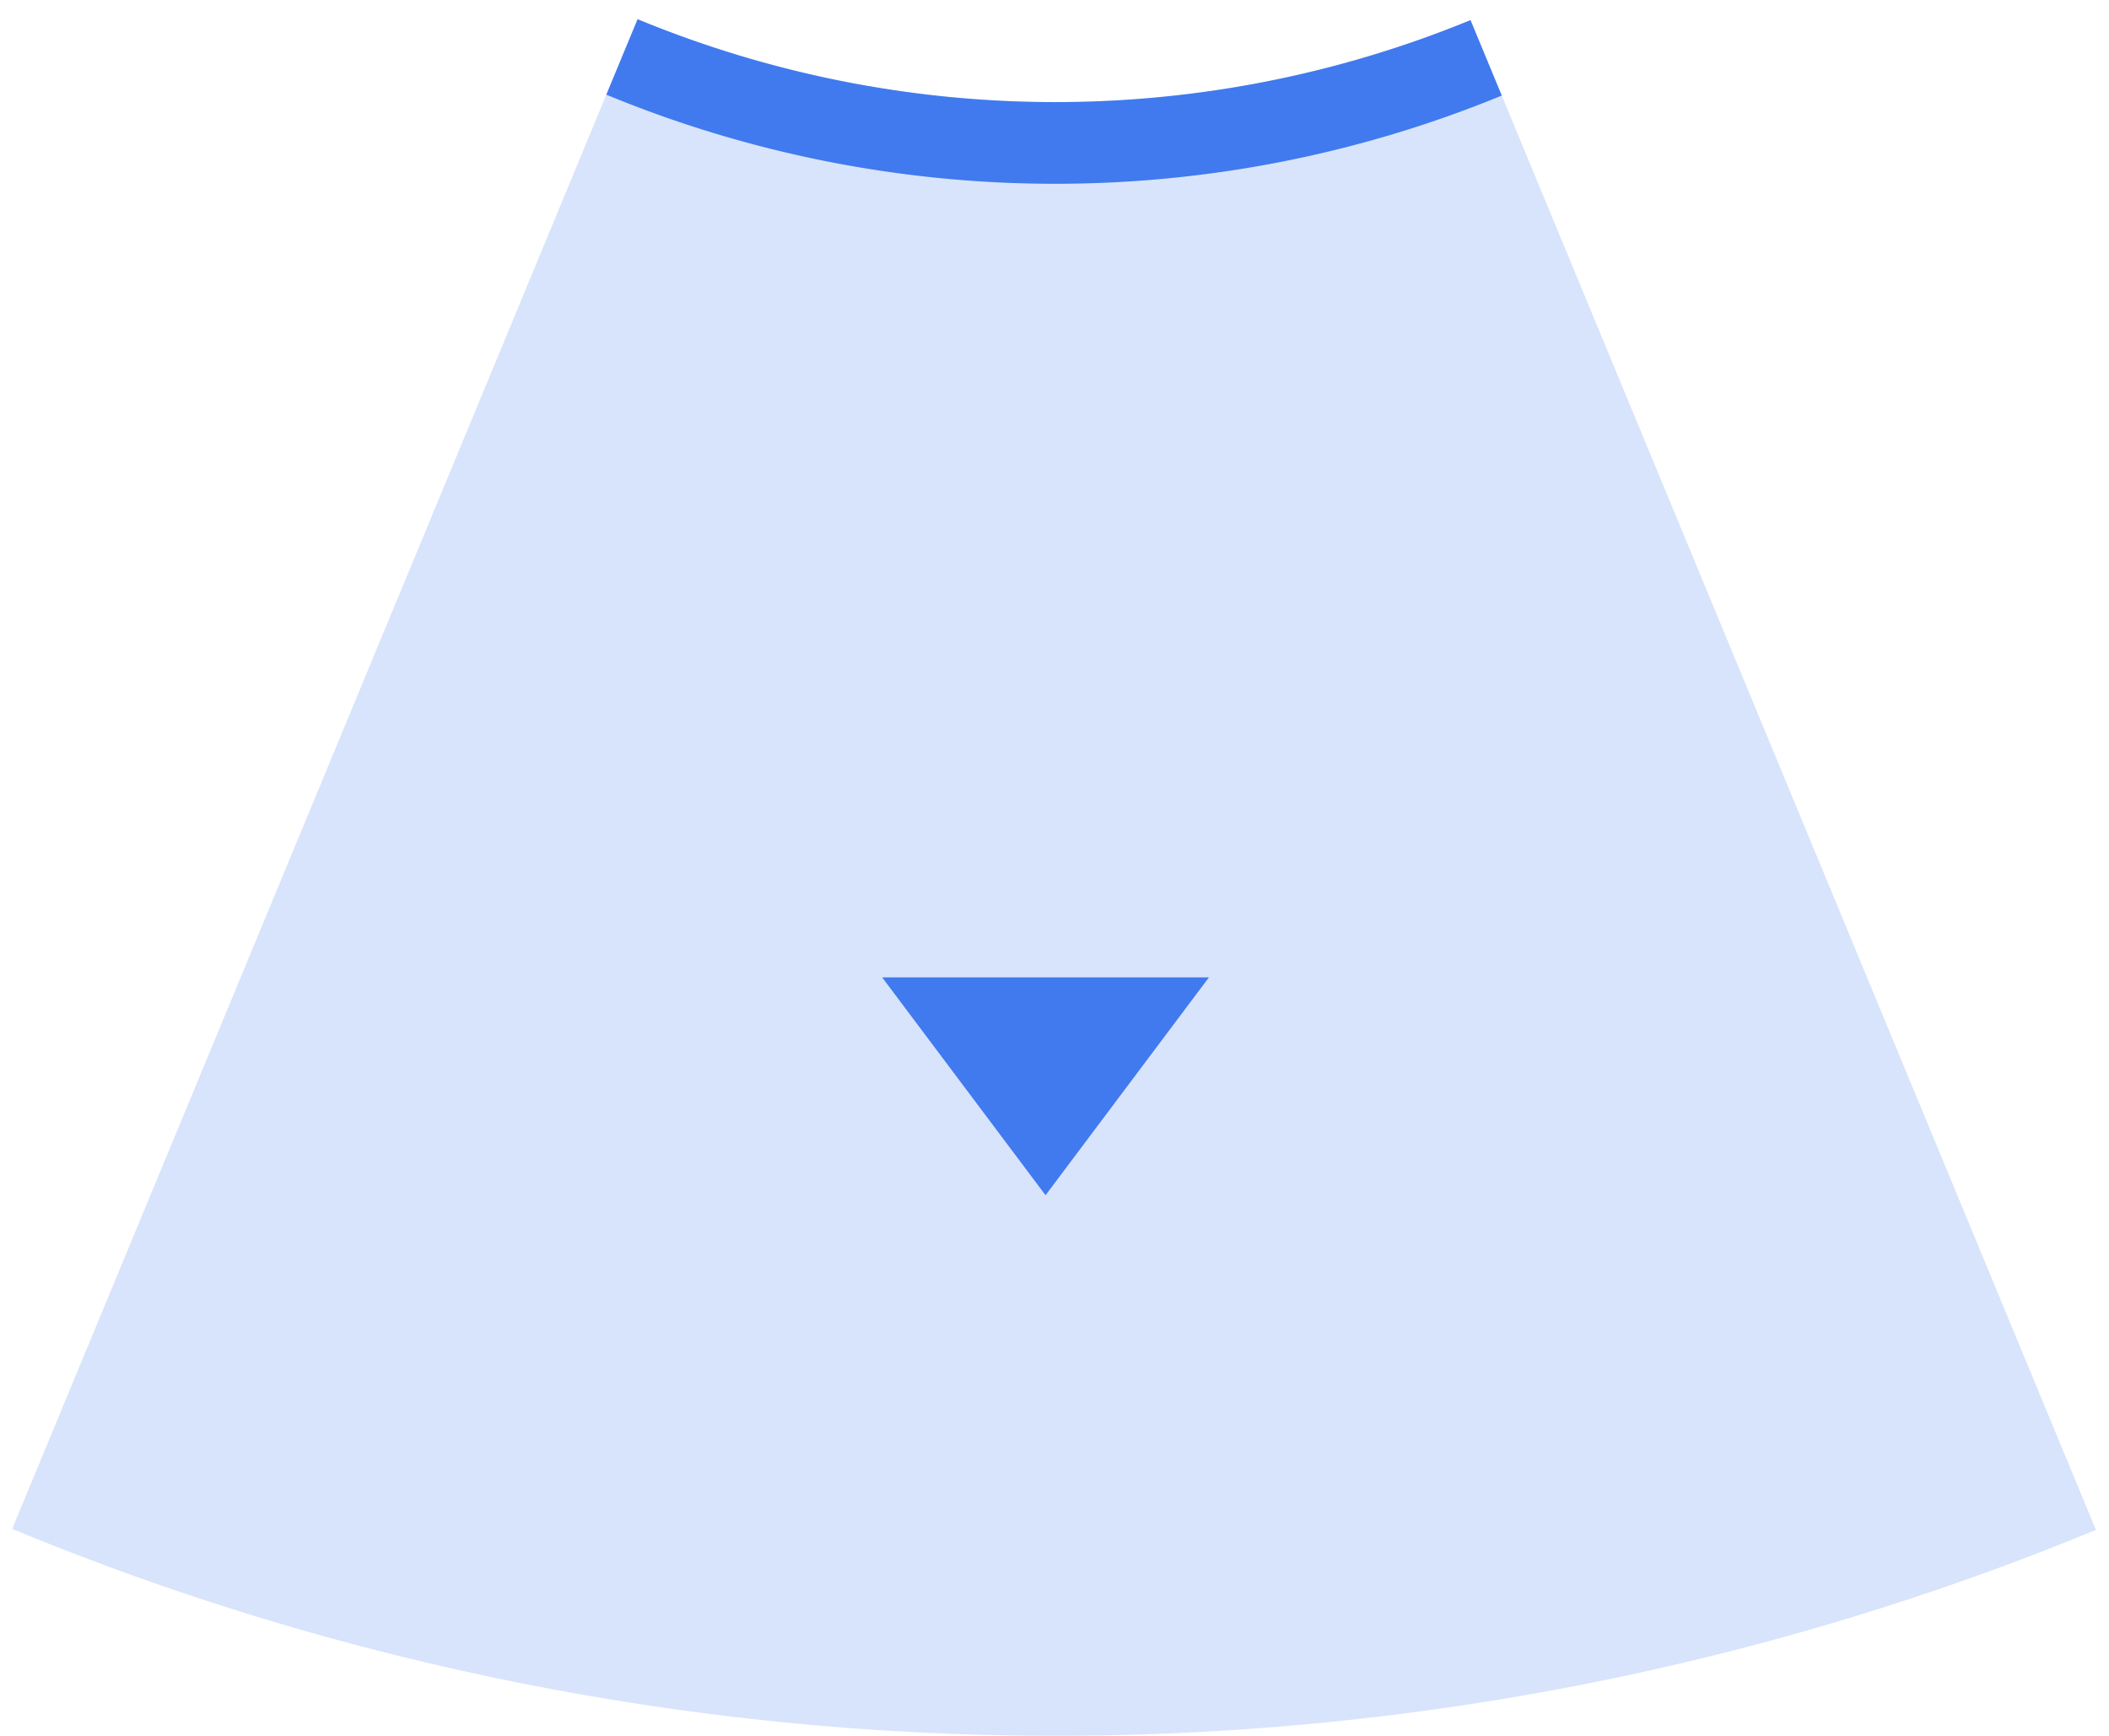
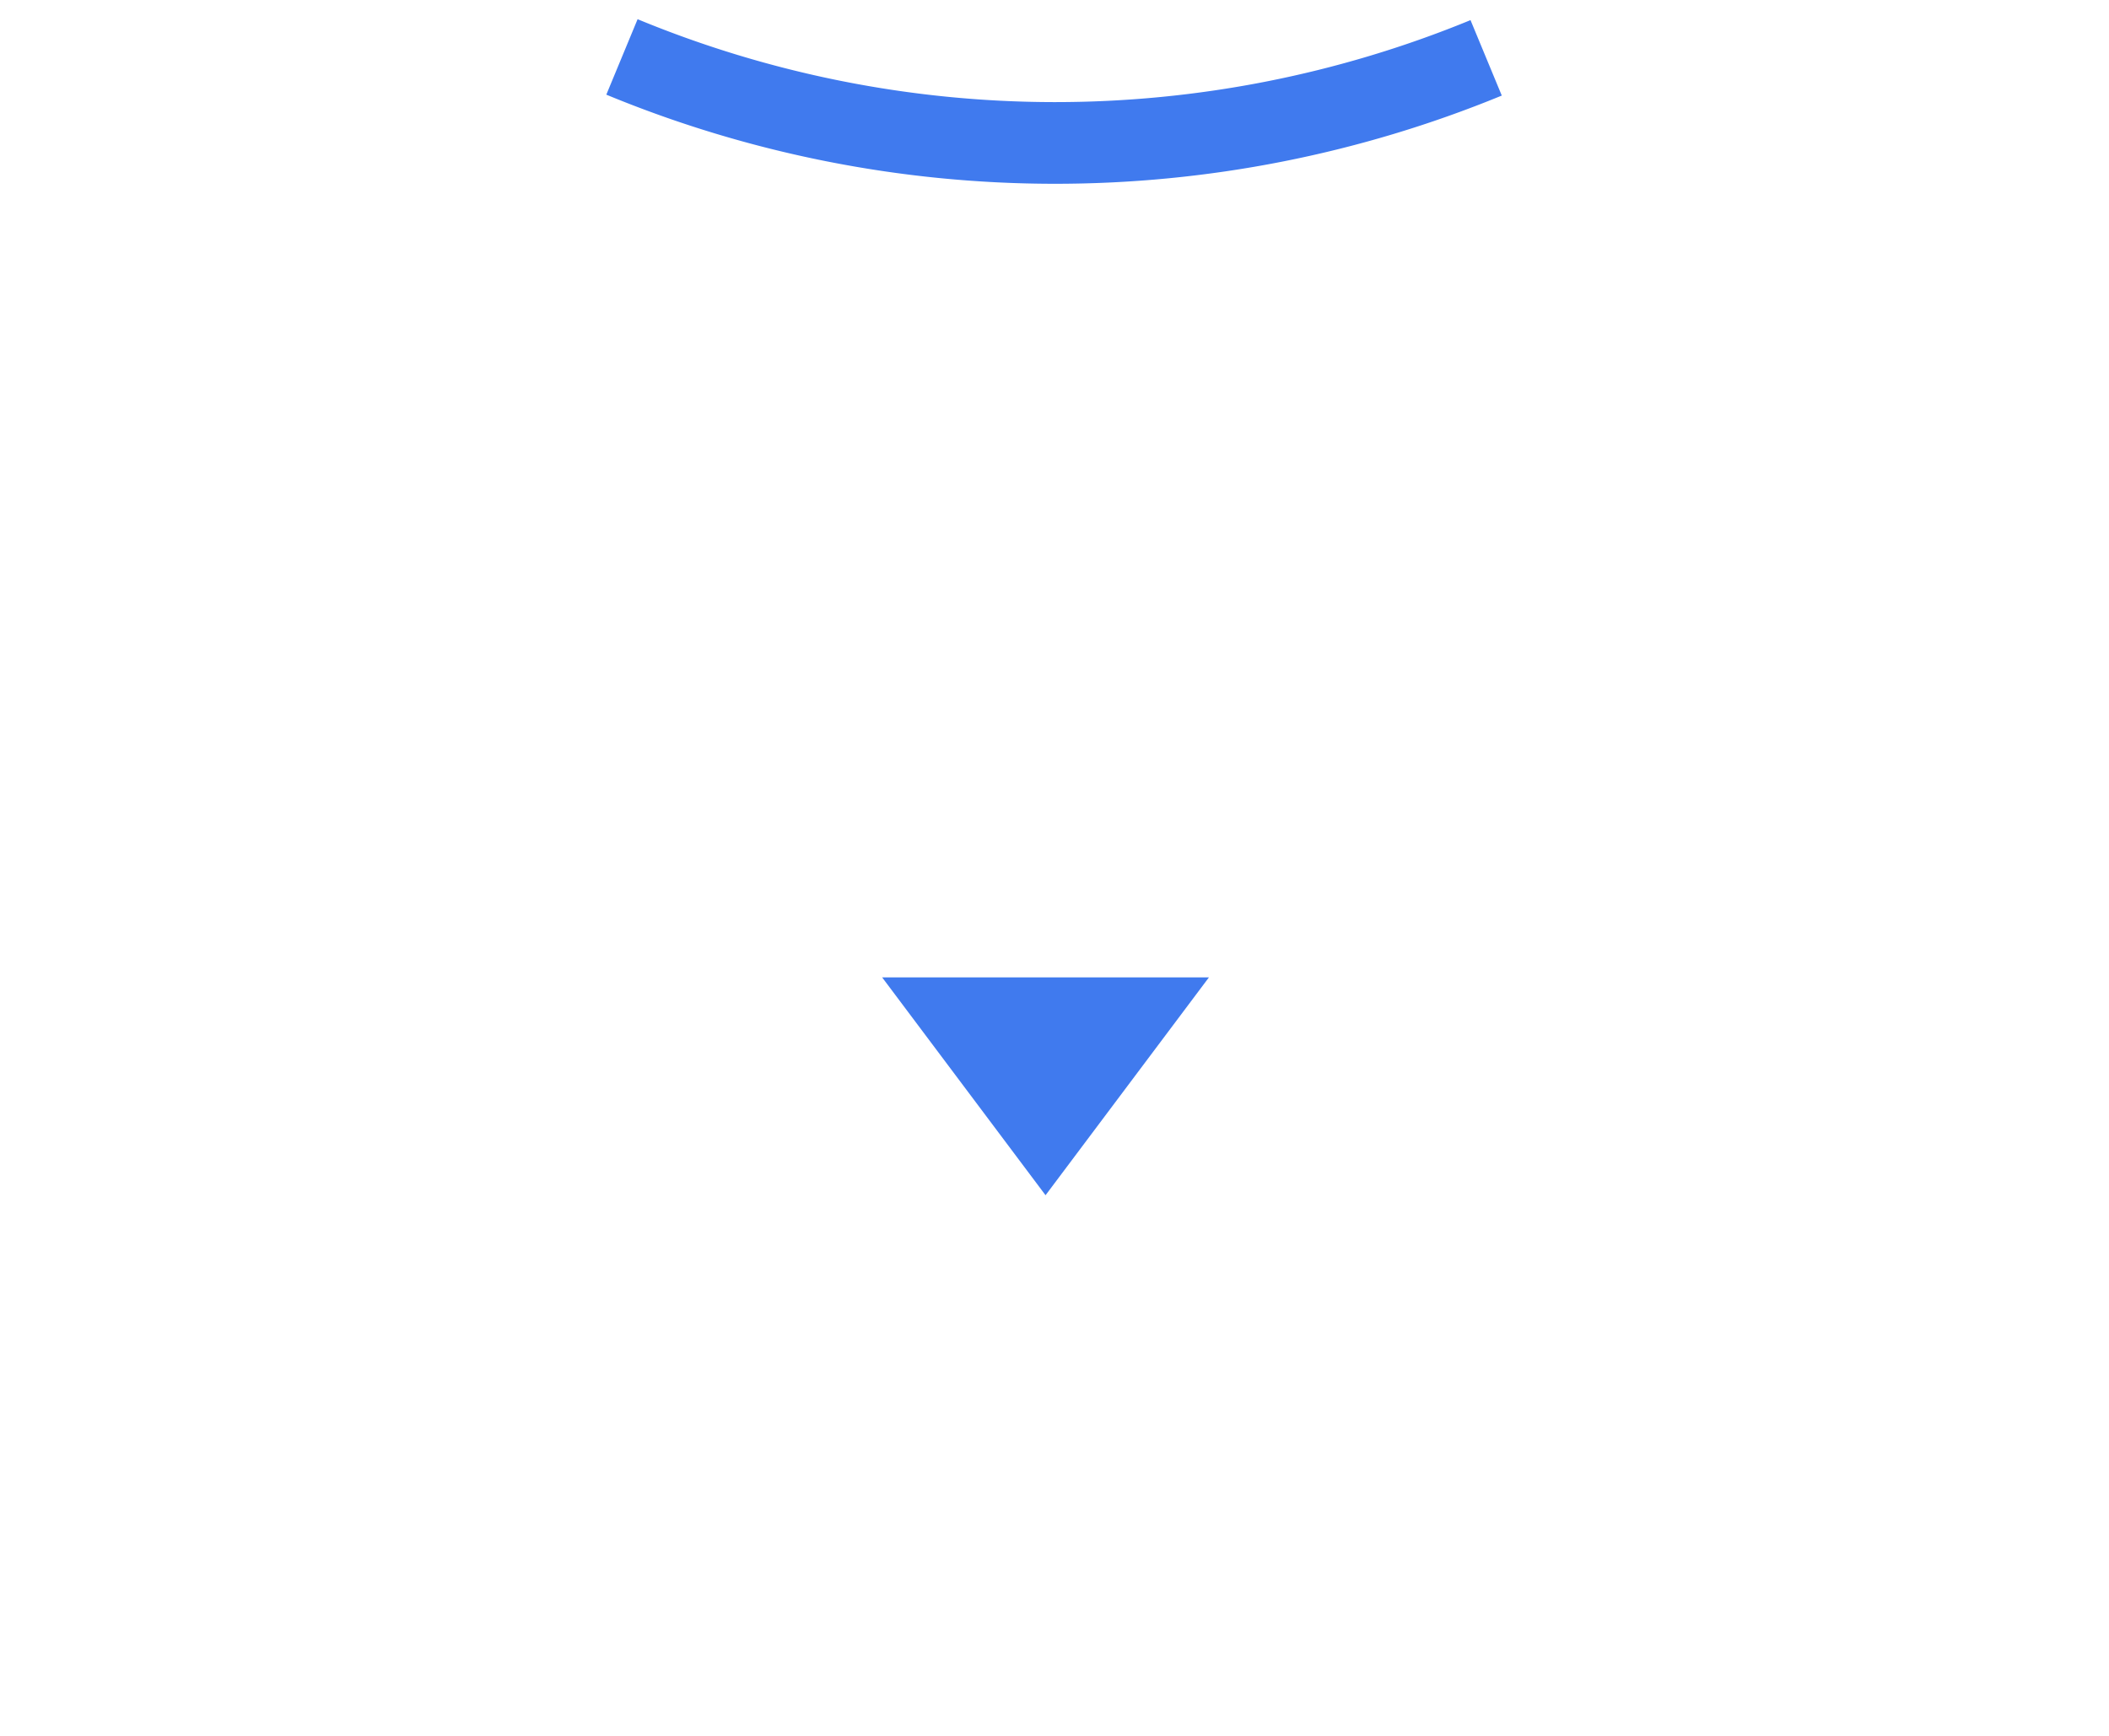
<svg xmlns="http://www.w3.org/2000/svg" t="1750077735804" class="icon" viewBox="0 0 1244 1024" version="1.1" p-id="90695" width="155.5" height="128">
-   <path d="M376.09 11.324a644.685 644.685 0 0 0 491.294 0.542L1236.286 902.479C843.632 1064.624 399.721 1064.443 7.188 901.877L376.09 11.324z" fill="#407AEE" opacity=".2" p-id="90696" />
  <path d="M520.346 576.563h192.743l-96.372 128.495zM376.09 11.324a644.685 644.685 0 0 0 491.294 0.542l18.451 44.512-0.1 0.04a692.871 692.871 0 0 1-528.096-0.582l18.451-44.512z" fill="#407AEE" p-id="90697" />
</svg>